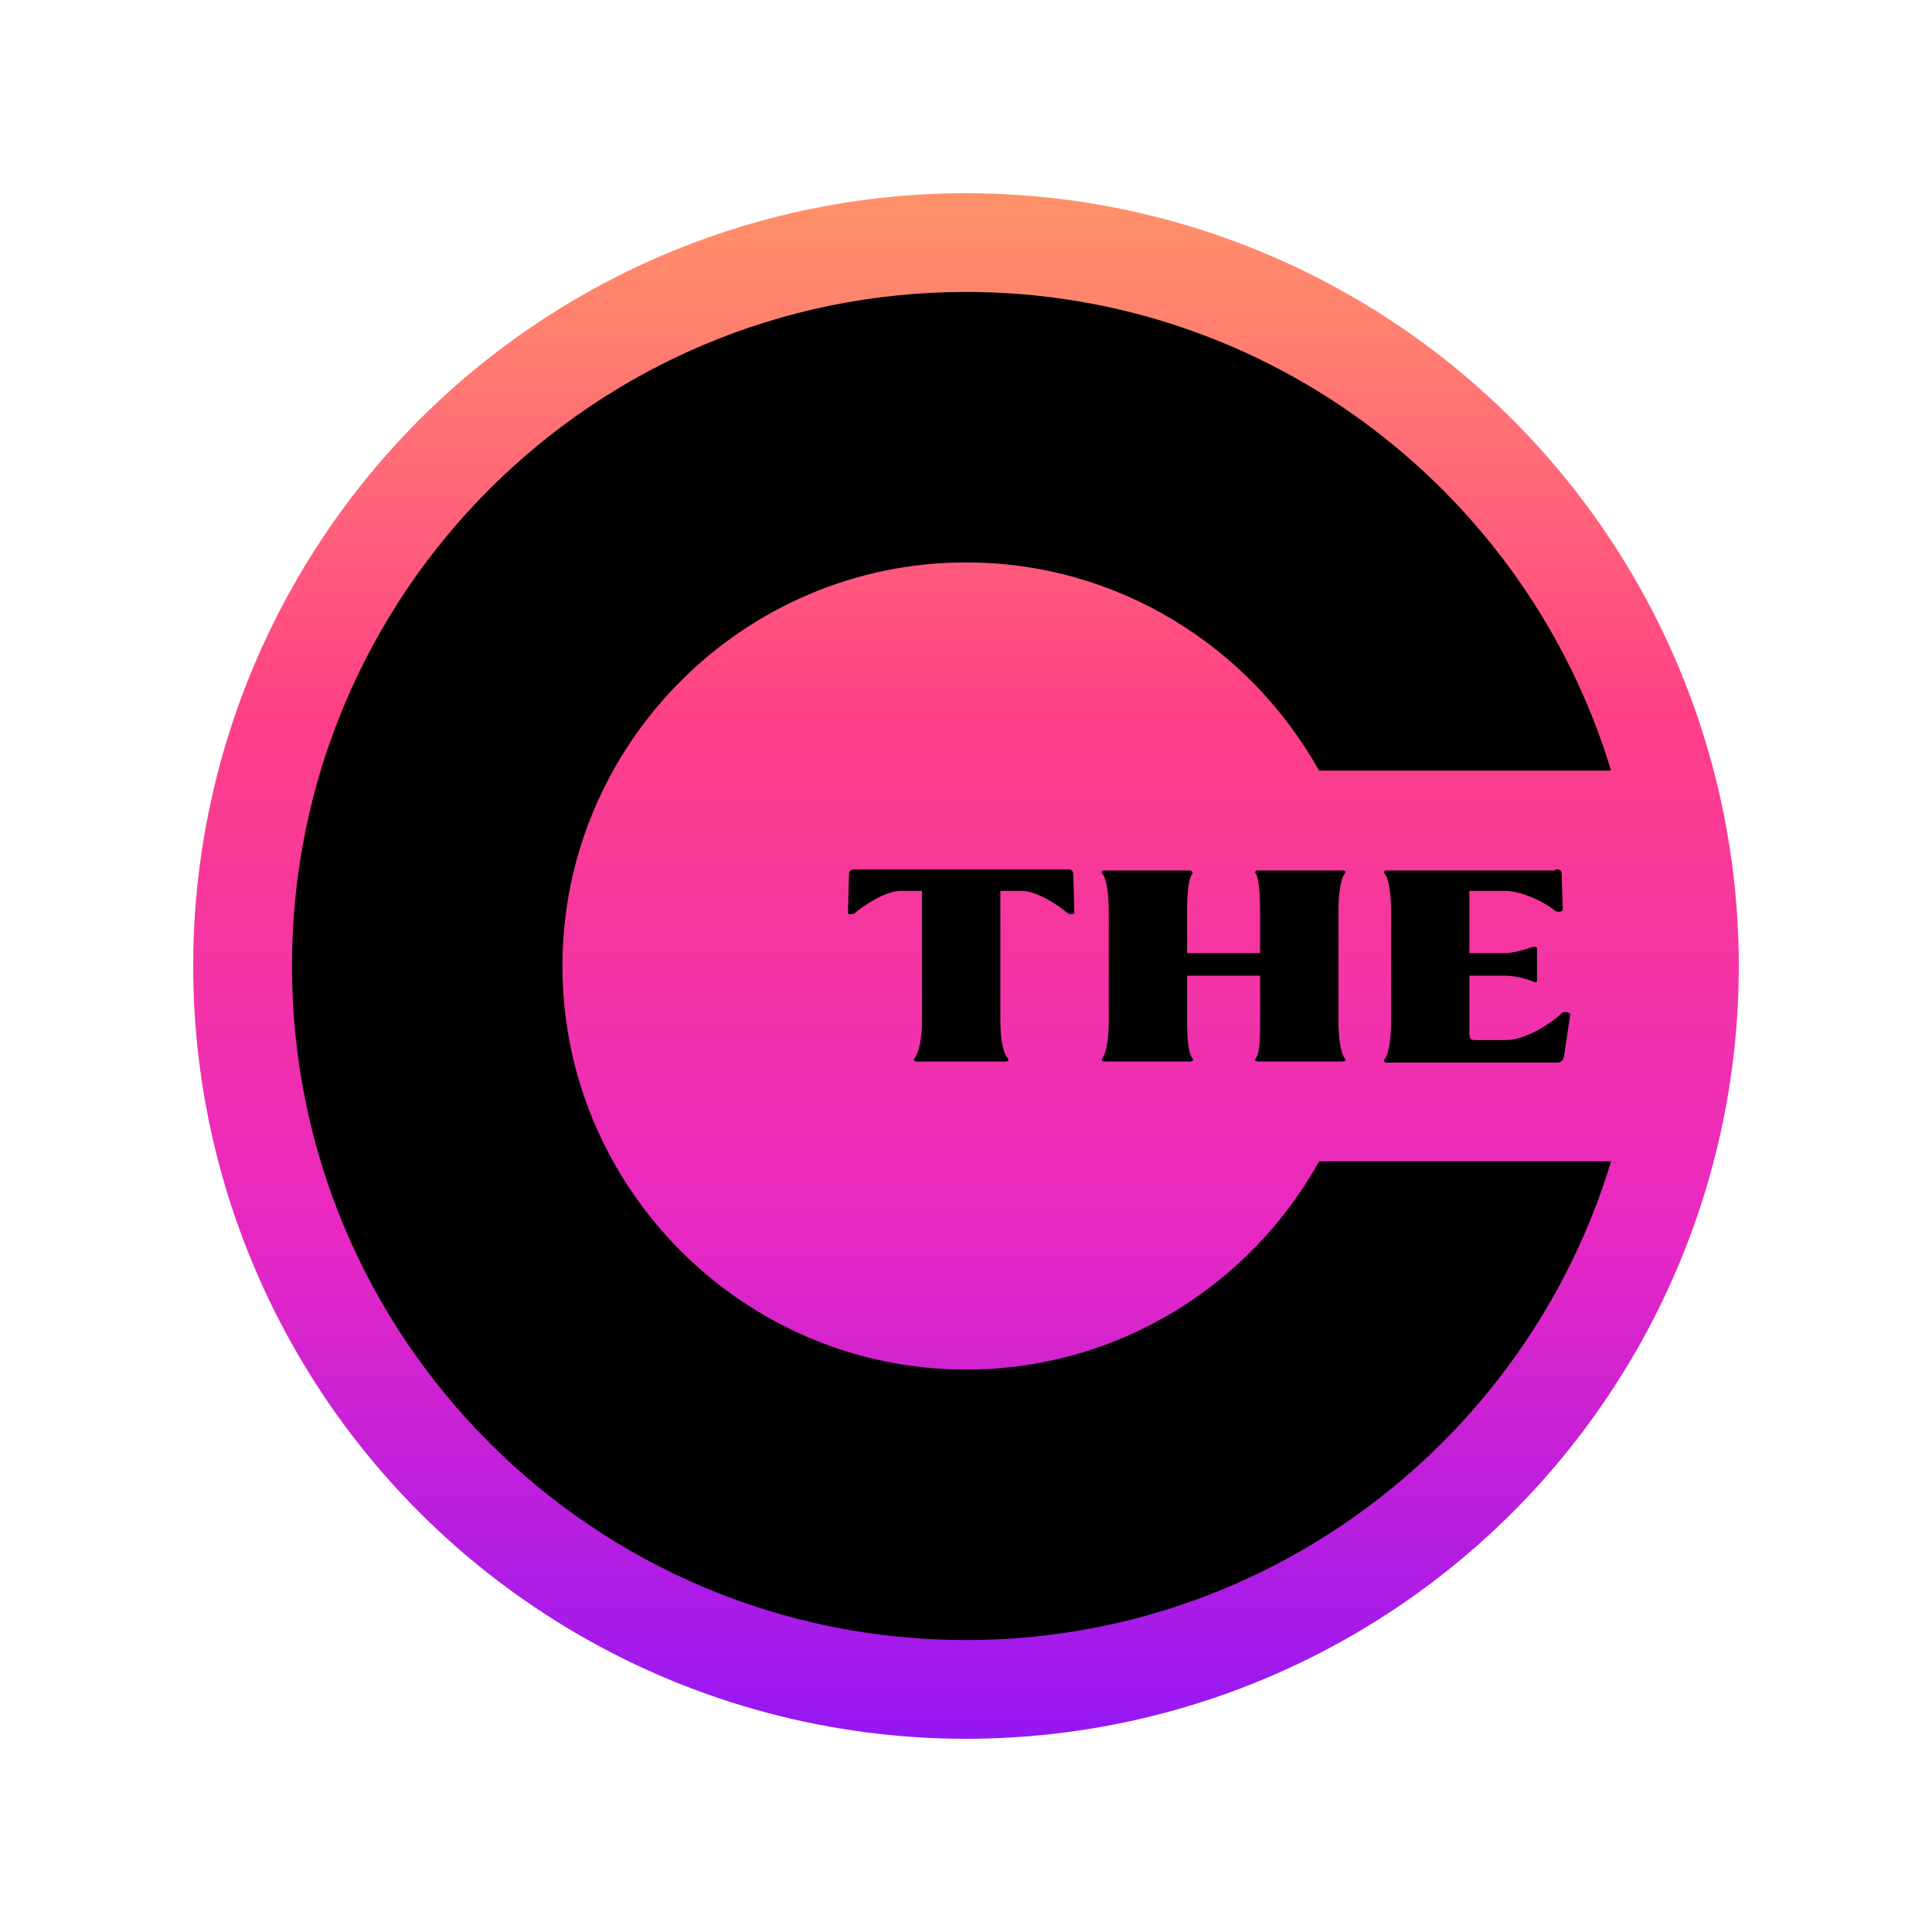
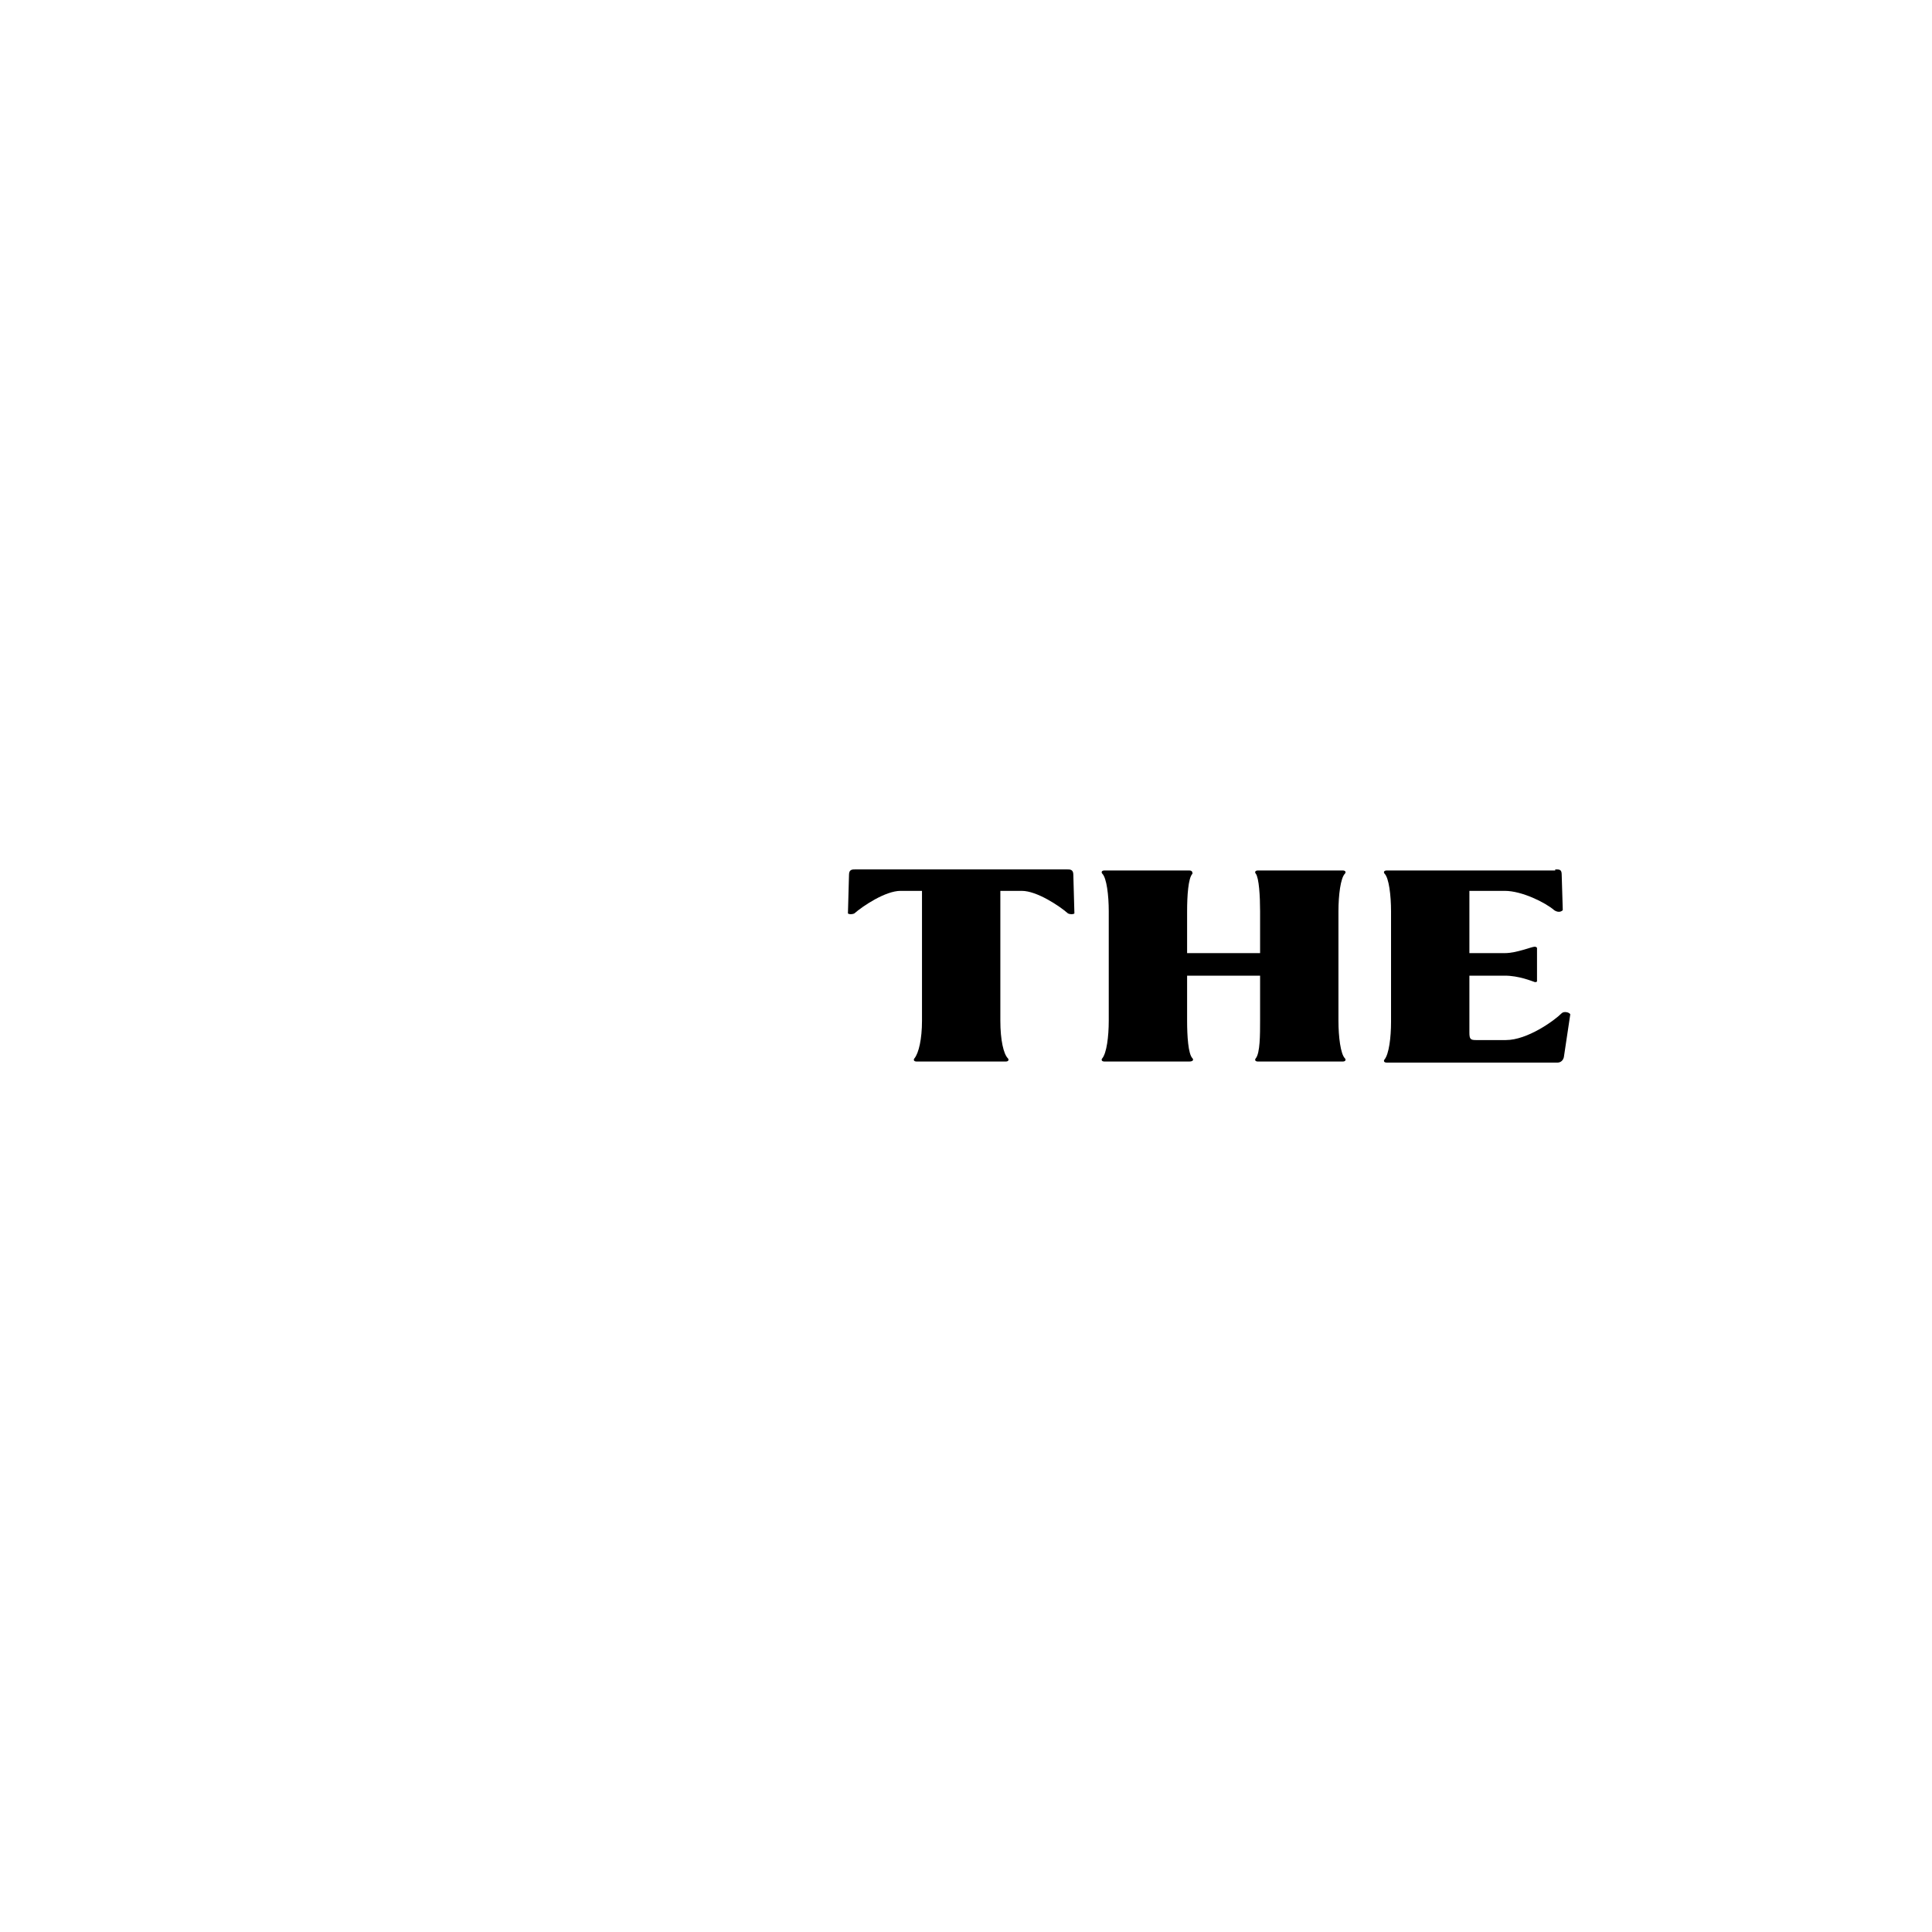
<svg xmlns="http://www.w3.org/2000/svg" version="1.1" id="Layer_1" x="0px" y="0px" viewBox="0 0 180 180" style="enable-background:new 0 0 180 180;" xml:space="preserve">
  <style type="text/css">
	.st0{fill:url(#SVGID_1_);}
</style>
  <linearGradient id="SVGID_1_" gradientUnits="userSpaceOnUse" x1="90" y1="162" x2="90" y2="18">
    <stop offset="0" style="stop-color:#9517F4" />
    <stop offset="0.333" style="stop-color:#E928C2" />
    <stop offset="0.667" style="stop-color:#FF4086" />
    <stop offset="0.735" style="stop-color:#FF537F" />
    <stop offset="0.911" style="stop-color:#FF806F" />
    <stop offset="1" style="stop-color:#FF9169" />
  </linearGradient>
-   <circle class="st0" cx="90" cy="90" r="72" />
-   <path d="M122.9,108.2c-6.4,11.5-18.7,19.4-32.9,19.4c-20.7,0-37.6-16.9-37.6-37.6c0-20.7,16.9-37.6,37.6-37.6  c14.1,0,26.4,7.8,32.9,19.4h27.2C142.3,46,118.3,27.2,90,27.2c-34.7,0-62.8,28.1-62.8,62.8c0,34.7,28.1,62.8,62.8,62.8  c28.3,0,52.3-18.8,60.1-44.6H122.9z" />
  <g>
    <path d="M99.4,81c0.3,0,0.6,0,0.6,0.5l0.1,3.6c-0.1,0.1-0.4,0.1-0.6,0c-0.8-0.7-2.9-2.1-4.3-2.1h-2v12.1c0,1.8,0.3,3.1,0.7,3.5   c0.1,0.1,0.1,0.3-0.2,0.3h-8.3c-0.3,0-0.3-0.2-0.2-0.3c0.4-0.5,0.7-1.8,0.7-3.5V83h-2c-1.4,0-3.5,1.4-4.3,2.1   c-0.2,0.1-0.5,0.1-0.6,0l0.1-3.6c0-0.5,0.3-0.5,0.6-0.5H99.4z" />
    <path d="M110.6,88.8h6.8v-3.9c0-1.4-0.1-3.1-0.4-3.5c-0.1-0.1-0.1-0.3,0.2-0.3h7.9c0.3,0,0.3,0.2,0.2,0.3c-0.4,0.4-0.6,2-0.6,3.5   v10.2c0,1.5,0.2,3.1,0.6,3.5c0.1,0.1,0.1,0.3-0.2,0.3h-7.9c-0.3,0-0.3-0.2-0.2-0.3c0.4-0.5,0.4-2.2,0.4-3.5v-4.2h-6.8v4.2   c0,1.4,0.1,3.1,0.5,3.5c0.1,0.1,0.1,0.3-0.3,0.3h-7.9c-0.3,0-0.3-0.2-0.2-0.3c0.4-0.5,0.6-2,0.6-3.5V84.9c0-1.5-0.2-3.1-0.6-3.5   c-0.1-0.1-0.1-0.3,0.2-0.3h7.9c0.3,0,0.3,0.2,0.3,0.3c-0.4,0.4-0.5,2.1-0.5,3.5V88.8z" />
    <path d="M144.9,81c0.4,0,0.6,0,0.6,0.5l0.1,3.3c-0.2,0.2-0.5,0.2-0.8,0c-0.8-0.7-3-1.8-4.6-1.8h-3.3v5.8h3.3c1.1,0,2.5-0.6,2.8-0.6   c0.1,0,0.2,0.1,0.2,0.1v3.1c0,0.1-0.1,0.1-0.2,0.1c-0.3-0.1-1.5-0.6-2.8-0.6h-3.3v5.3c0,0.6,0.1,0.7,0.6,0.7h2.8   c2,0,4.5-1.8,5.2-2.5c0.2-0.2,0.7-0.1,0.8,0.1l-0.6,4c-0.1,0.4-0.4,0.5-0.6,0.5h-15.9c-0.3,0-0.3-0.2-0.2-0.3   c0.4-0.5,0.6-2,0.6-3.5V84.9c0-1.5-0.2-3.1-0.6-3.5c-0.1-0.1-0.1-0.3,0.2-0.3H144.9z" />
  </g>
</svg>